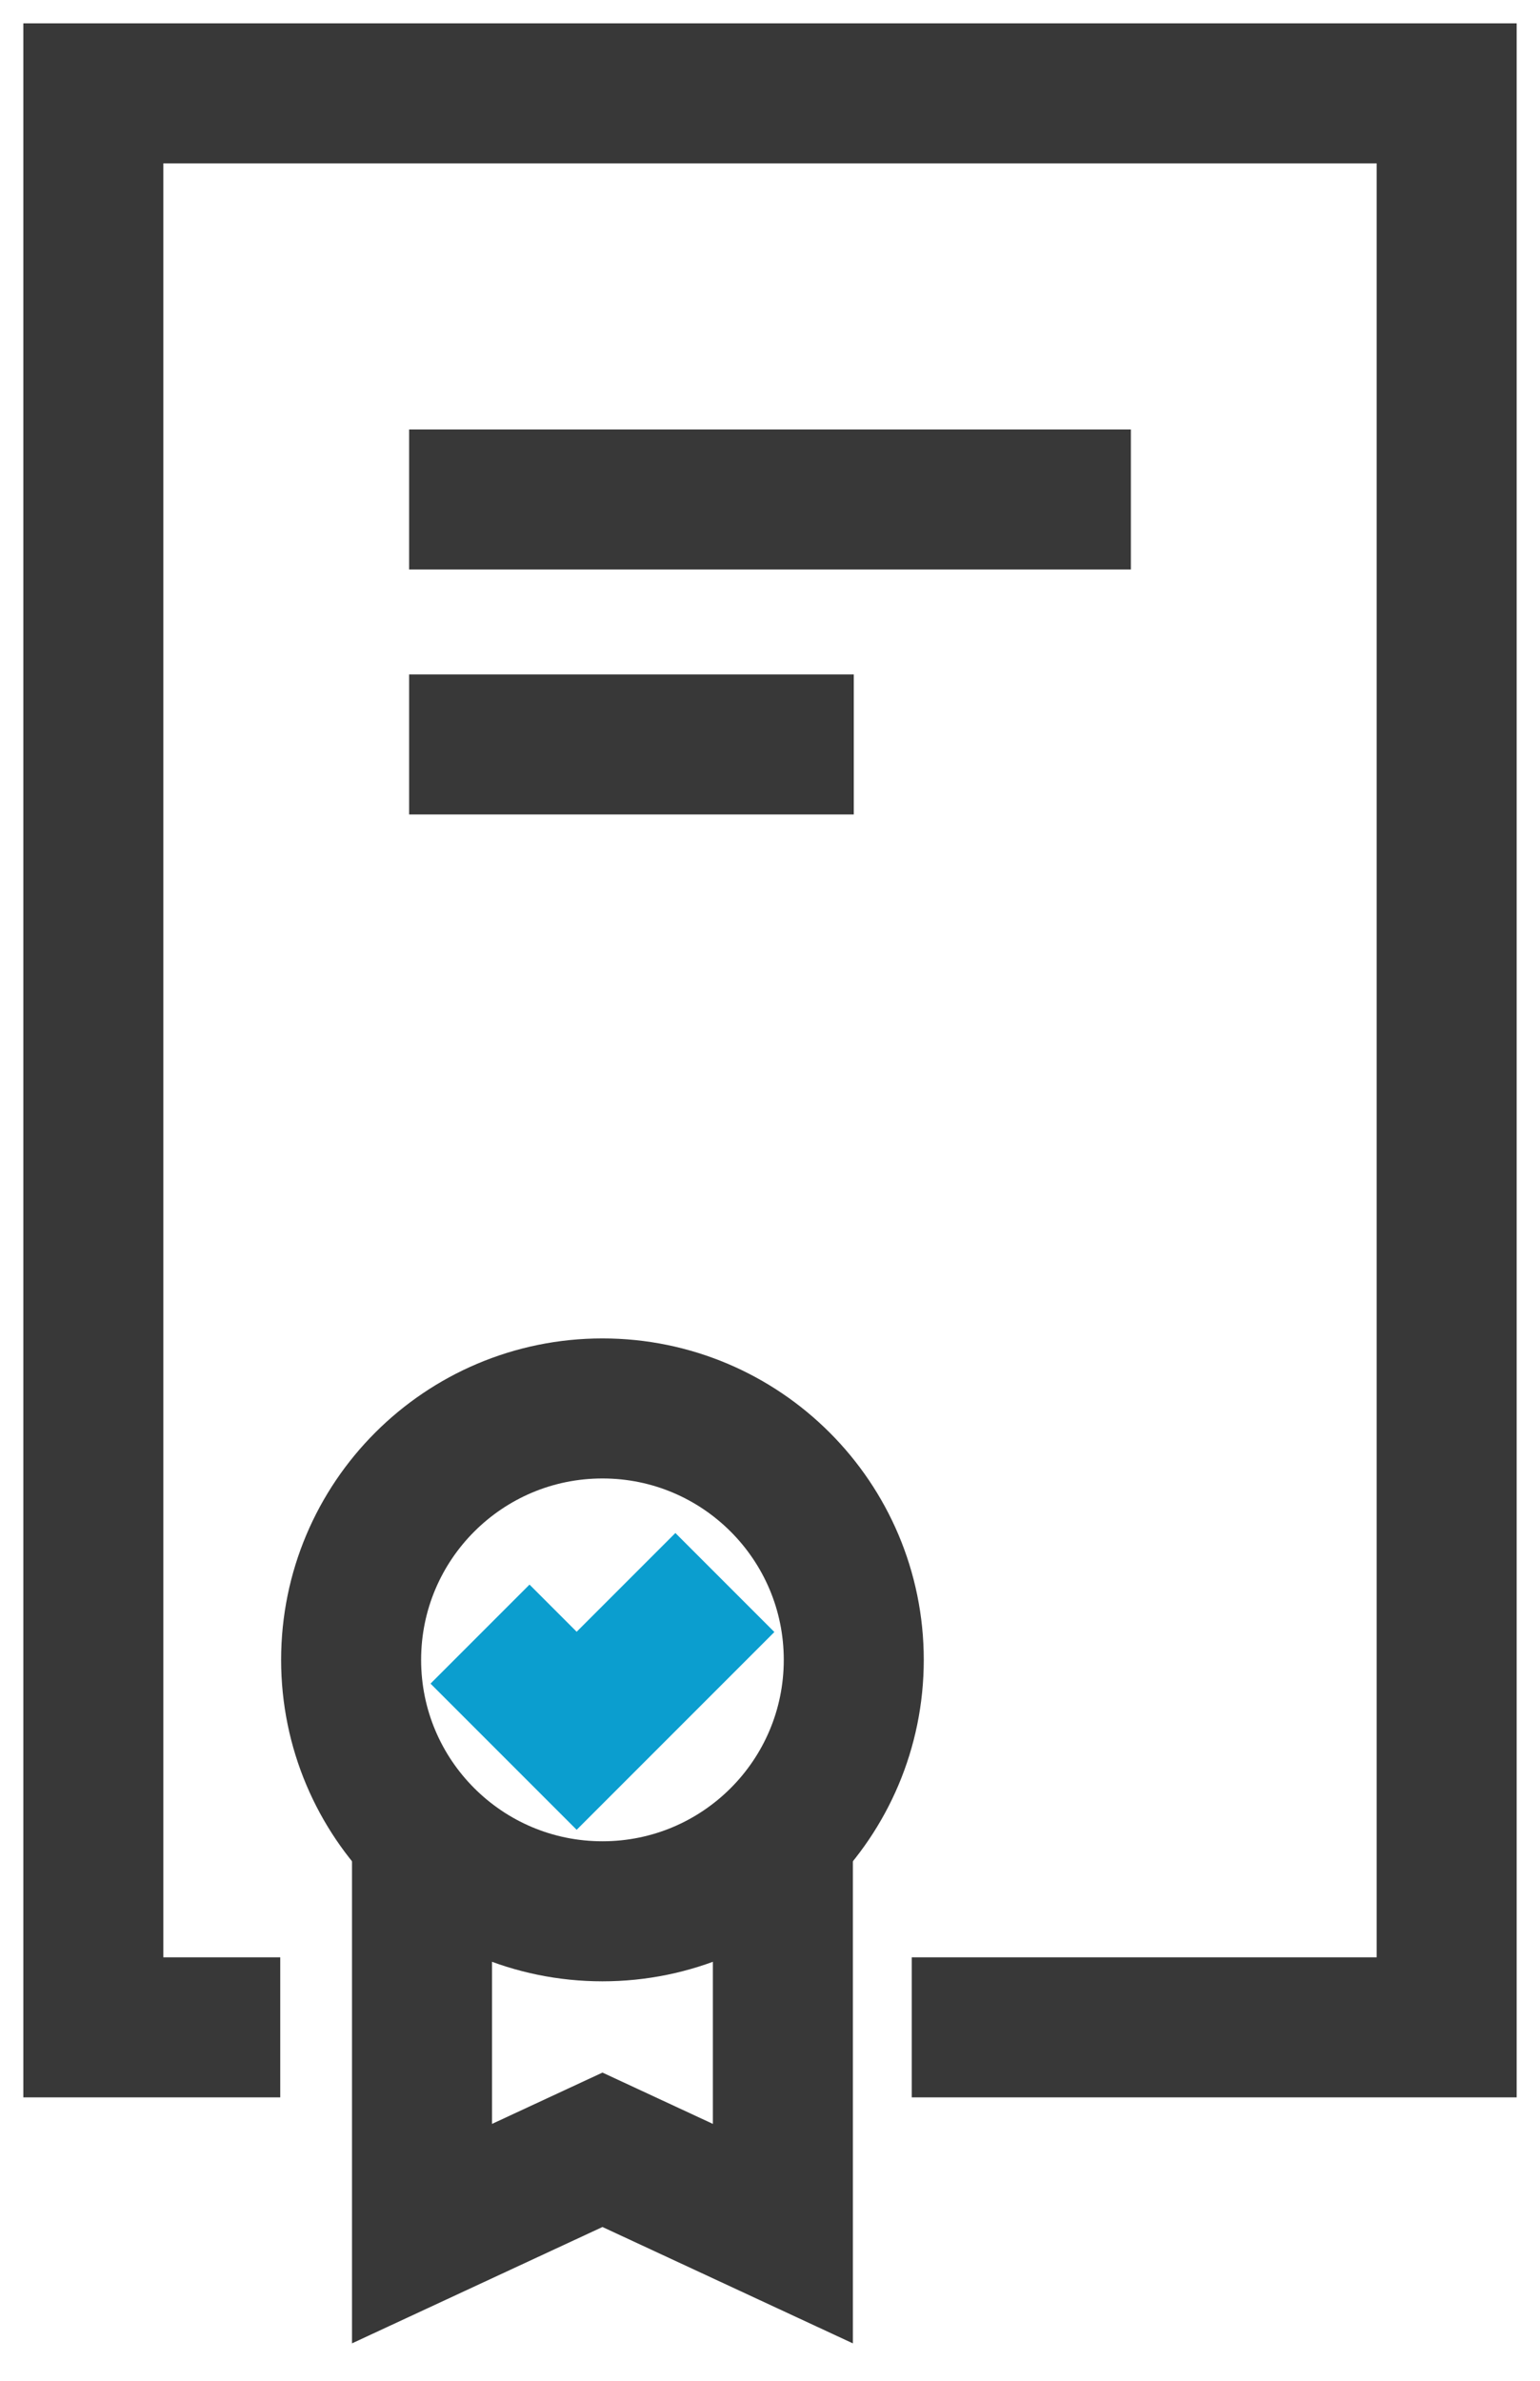
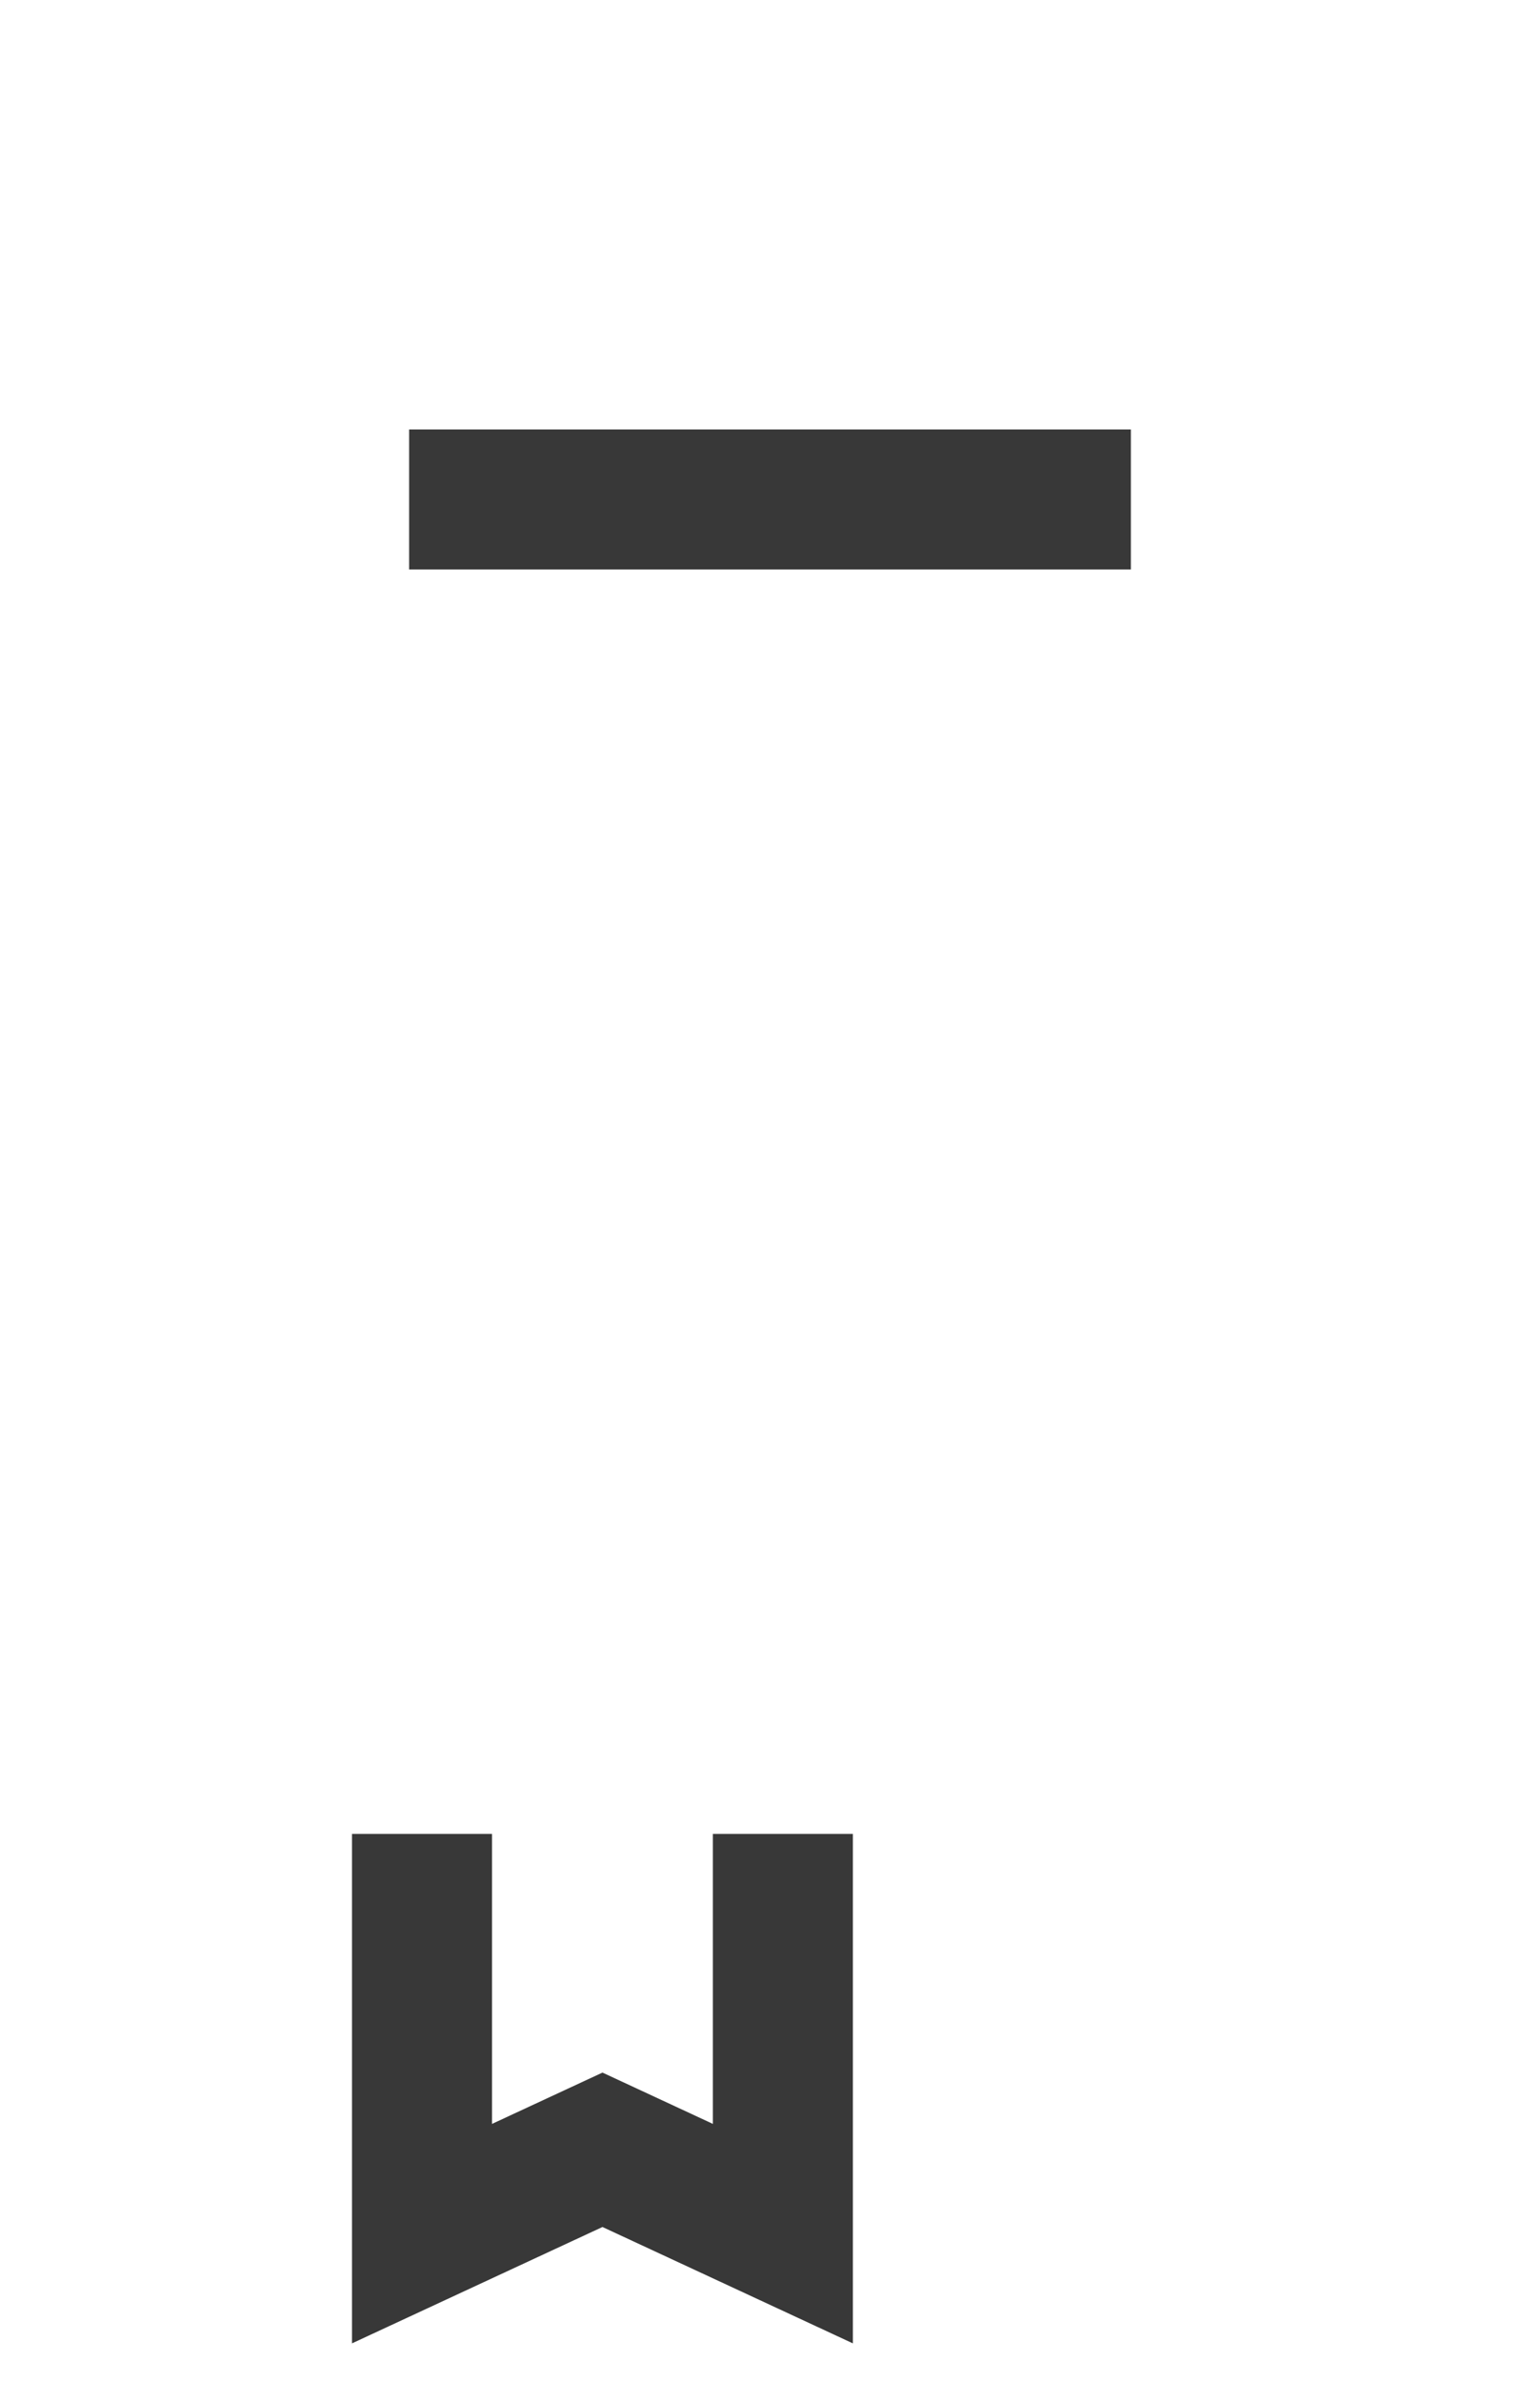
<svg xmlns="http://www.w3.org/2000/svg" width="33" height="51" viewBox="0 0 33 51" fill="none">
-   <path d="M6.005 43.429H2V2H31V43.429H19.538" stroke="#383838" stroke-width="3" stroke-miterlimit="10" />
-   <path d="M12.91 40.943C15.884 40.943 18.295 38.532 18.295 35.557C18.295 32.583 15.884 30.171 12.91 30.171C9.935 30.171 7.524 32.583 7.524 35.557C7.524 38.532 9.935 40.943 12.91 40.943Z" stroke="#383838" stroke-width="3" stroke-miterlimit="10" />
  <path d="M9.043 39.286V47.848L12.91 46.052L16.776 47.848V39.286" stroke="#383838" stroke-width="3" stroke-miterlimit="10" />
  <path d="M24.233 10.7H8.767" stroke="#383838" stroke-width="3" stroke-miterlimit="10" />
-   <path d="M18.295 15.947H8.767" stroke="#383838" stroke-width="3" stroke-miterlimit="10" />
-   <path d="M15.533 33.9L12.357 37.076L10.286 35.005" stroke="#0B9ECF" stroke-width="3" stroke-miterlimit="10" />
</svg>